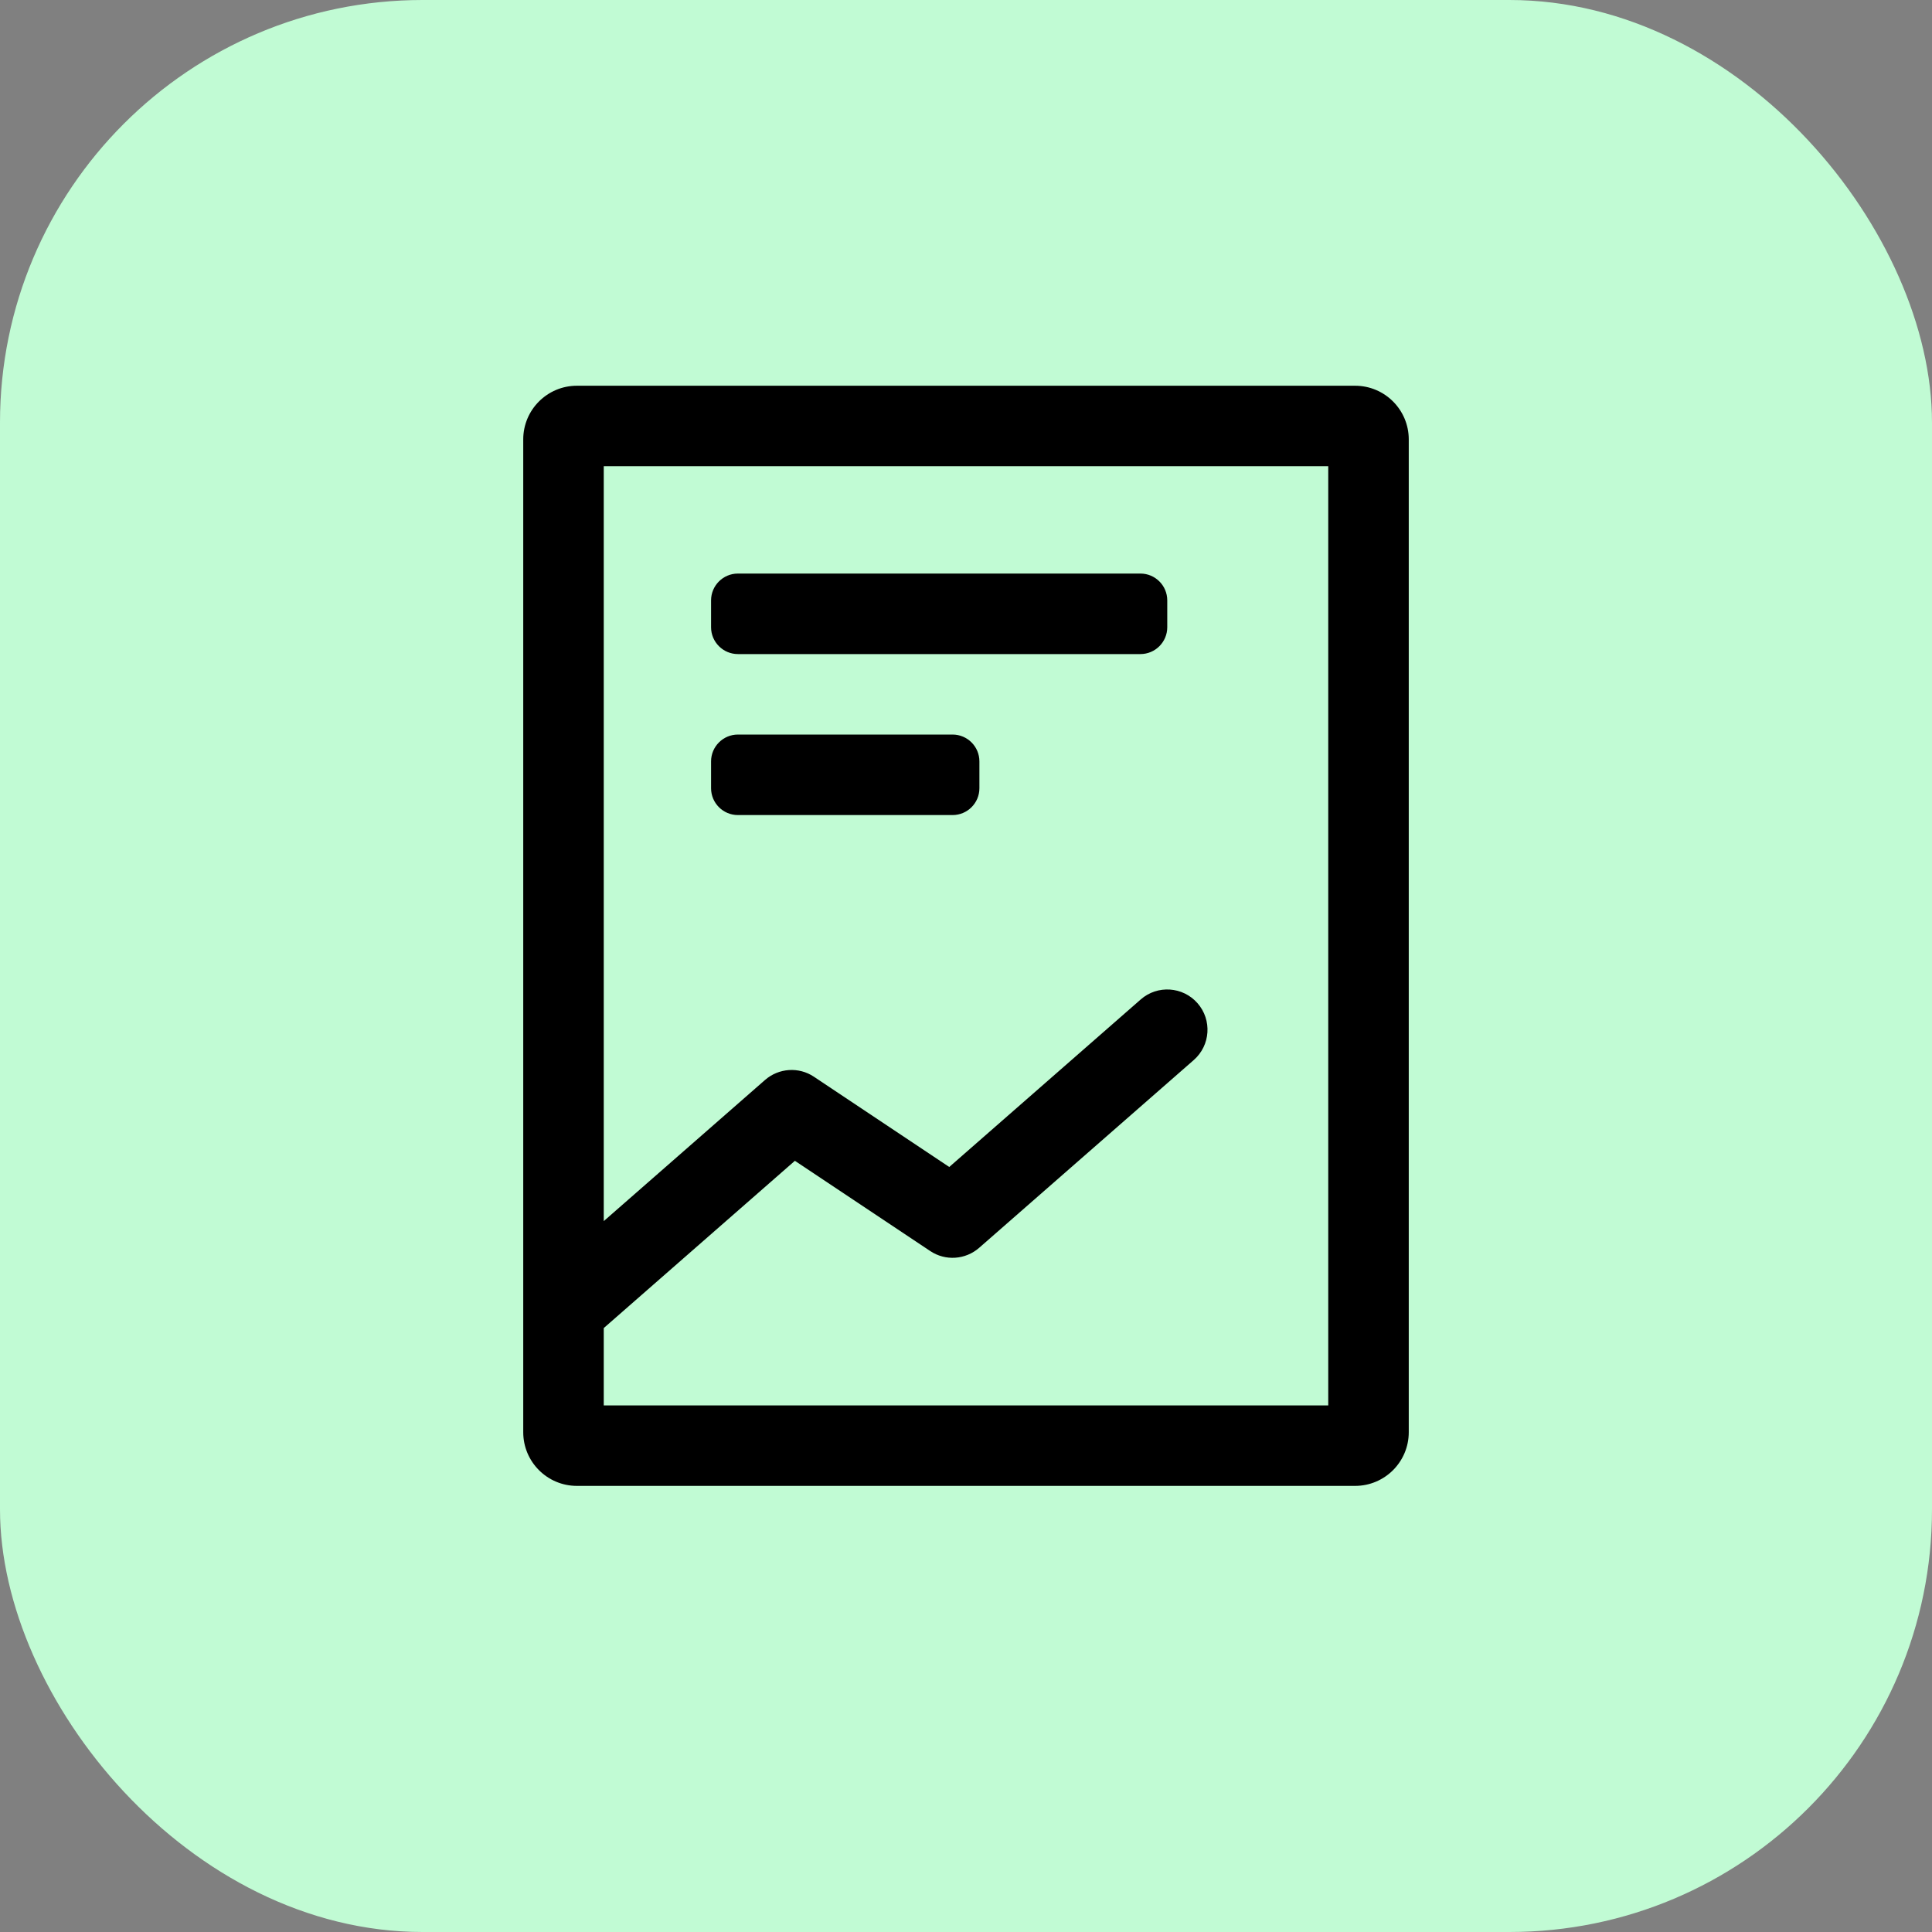
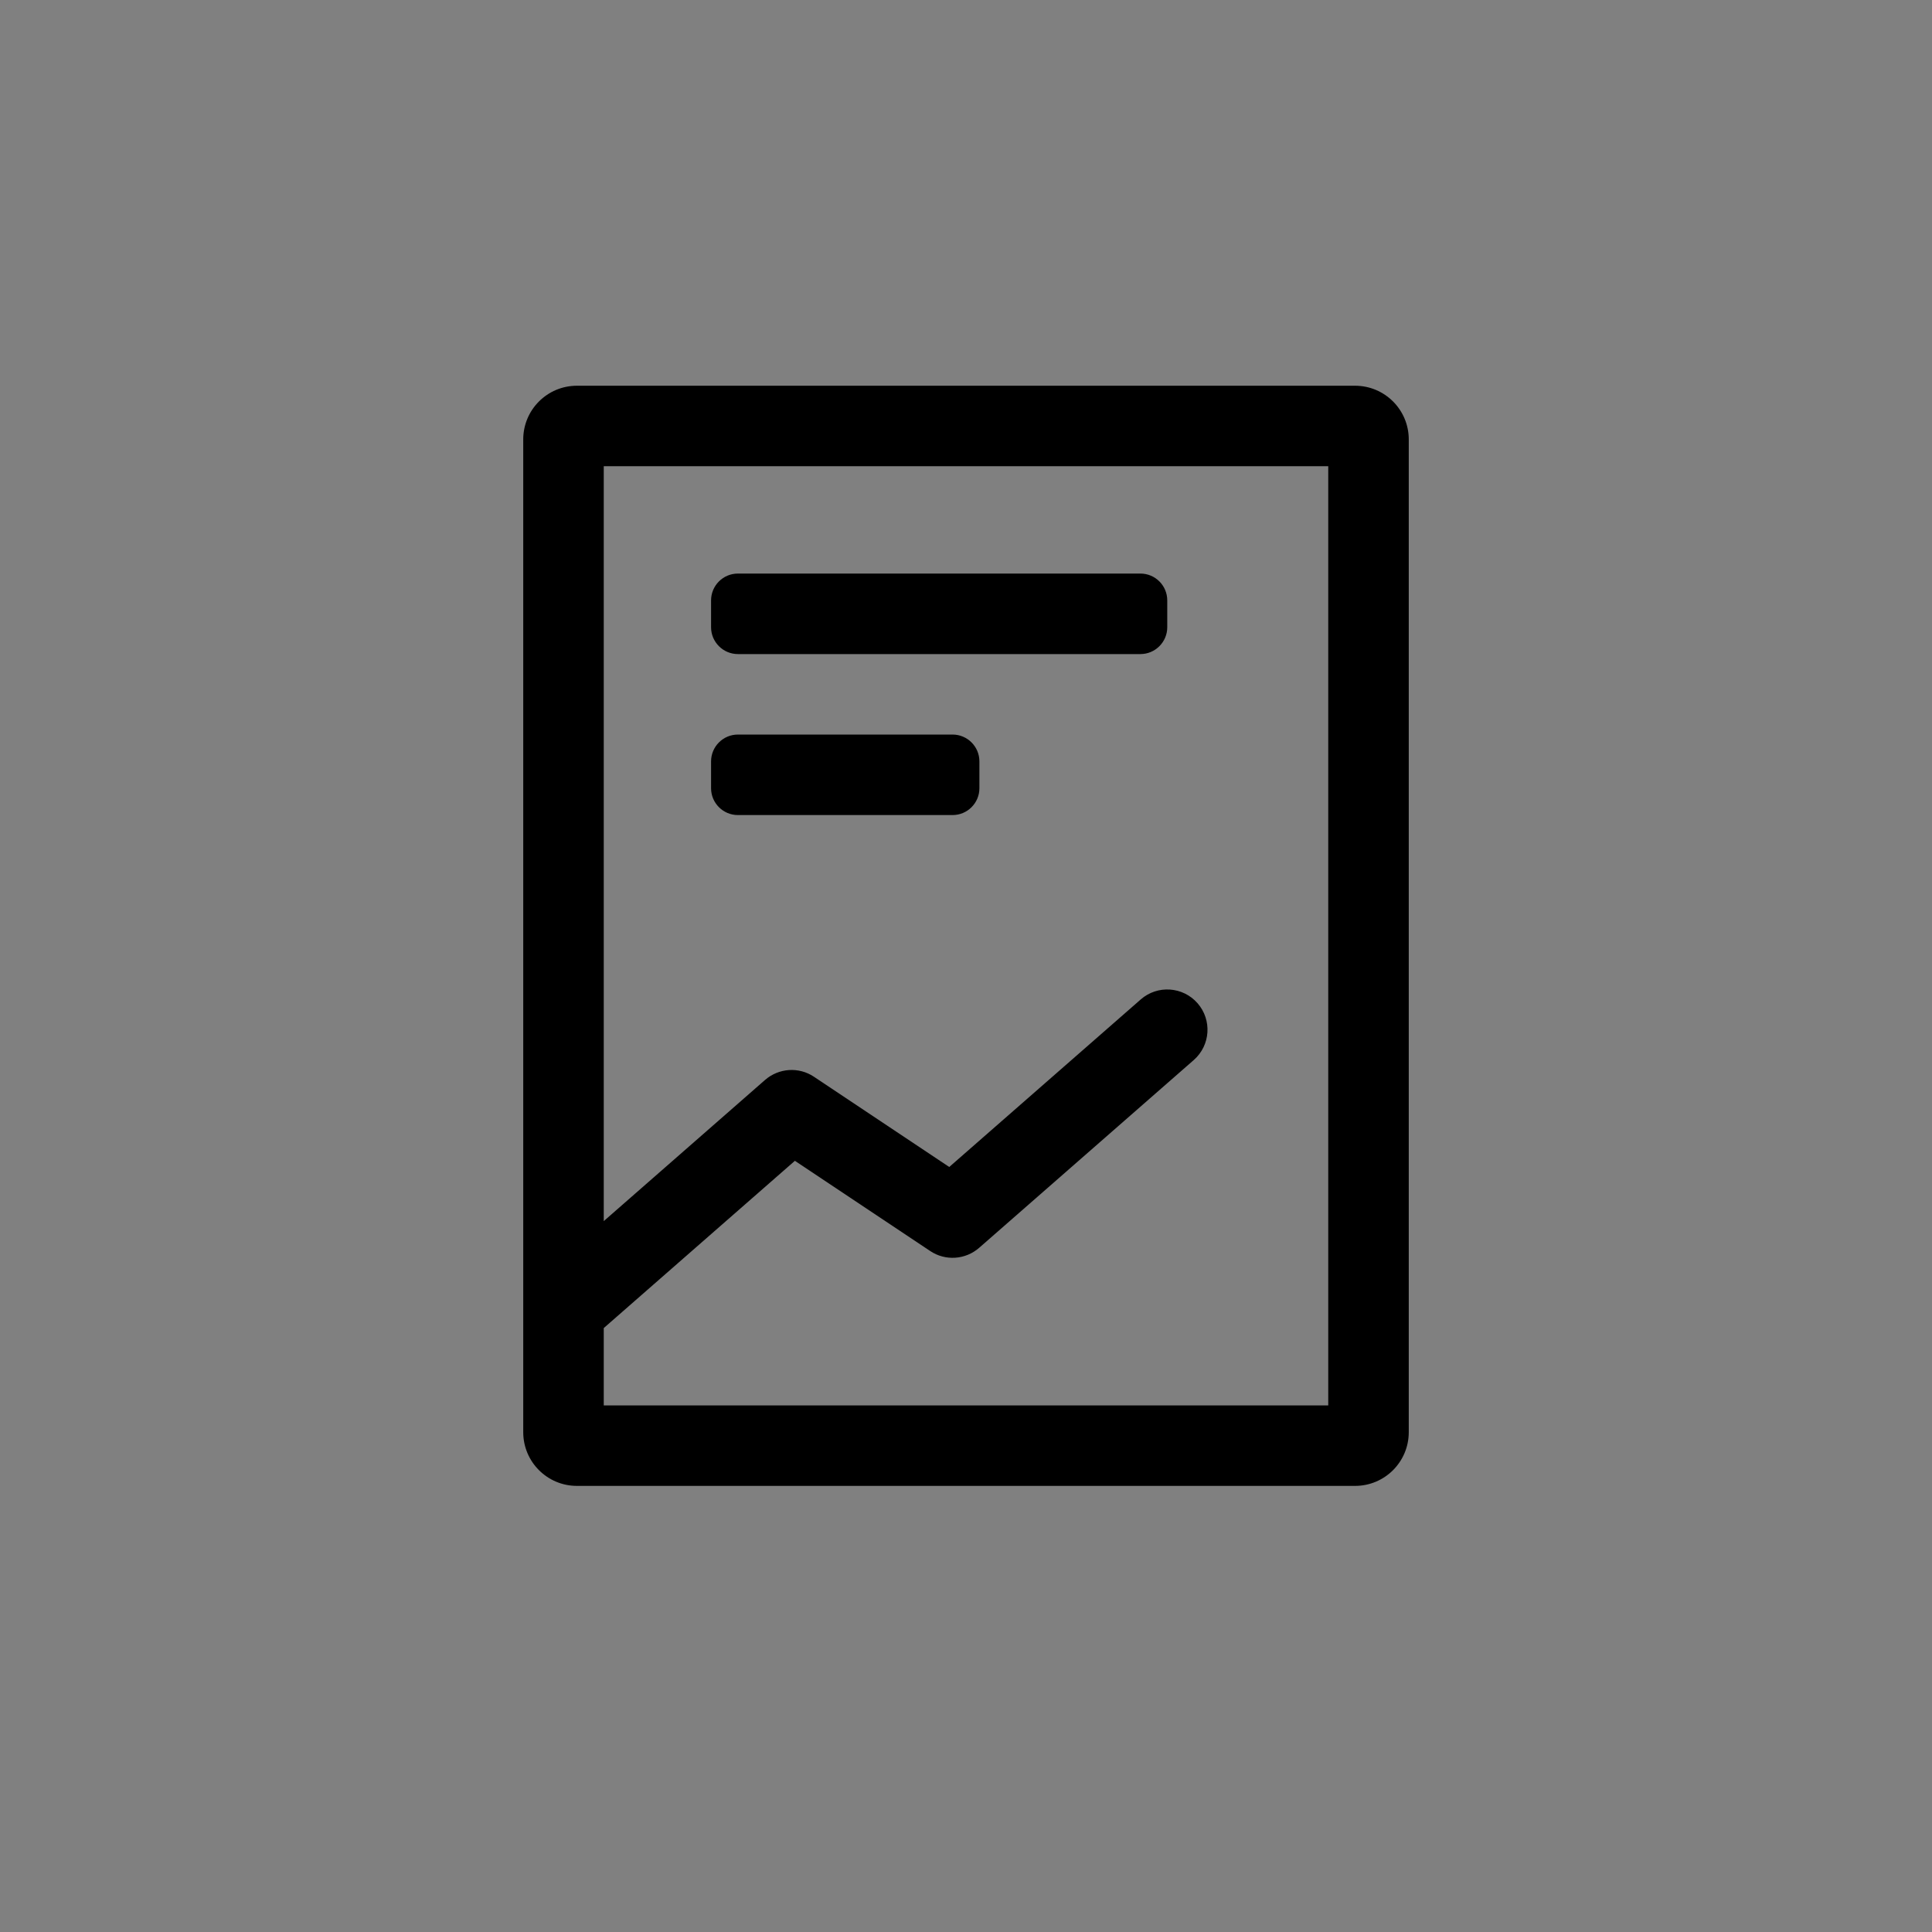
<svg xmlns="http://www.w3.org/2000/svg" width="64" height="64" viewBox="0 0 64 64" fill="none">
  <rect x="0" y="0" width="64" height="64" fill="#808080" stroke="none" />
  <g clip-path="url(#clip0_11919_42193)">
-     <rect width="64" height="64" rx="14" fill="#C1FBD4" />
    <path fill-rule="evenodd" clip-rule="evenodd" d="M23.555 26.111V25.222C23.555 24.732 23.954 24.333 24.444 24.333H31.555C32.046 24.333 32.444 24.732 32.444 25.222V26.111C32.444 26.602 32.046 27 31.555 27H24.444C23.954 27 23.555 26.602 23.555 26.111V26.111ZM23.555 20.778V19.889C23.555 19.398 23.954 19 24.444 19H37.778C38.268 19 38.667 19.398 38.667 19.889V20.778C38.667 21.268 38.268 21.667 37.778 21.667H24.444C23.954 21.667 23.555 21.268 23.555 20.778V20.778ZM44 46.556H20V43.994L26.332 38.453L30.816 41.443C31.318 41.778 31.98 41.732 32.434 41.337L39.545 35.115C40.099 34.629 40.155 33.788 39.67 33.233C39.185 32.679 38.342 32.622 37.788 33.108L31.445 38.658L26.962 35.668C26.46 35.333 25.798 35.379 25.344 35.774L20 40.451V15.444H44V46.556ZM44.889 12.778H19.111C18.13 12.778 17.333 13.574 17.333 14.556V47.444C17.333 48.426 18.13 49.222 19.111 49.222H44.889C45.87 49.222 46.667 48.426 46.667 47.444V14.556C46.667 13.574 45.87 12.778 44.889 12.778V12.778Z" fill="black" />
  </g>
  <defs>
    <clipPath id="clip0_11919_42193">
      <rect width="64" height="64" fill="white" />
    </clipPath>
  </defs>
</svg>